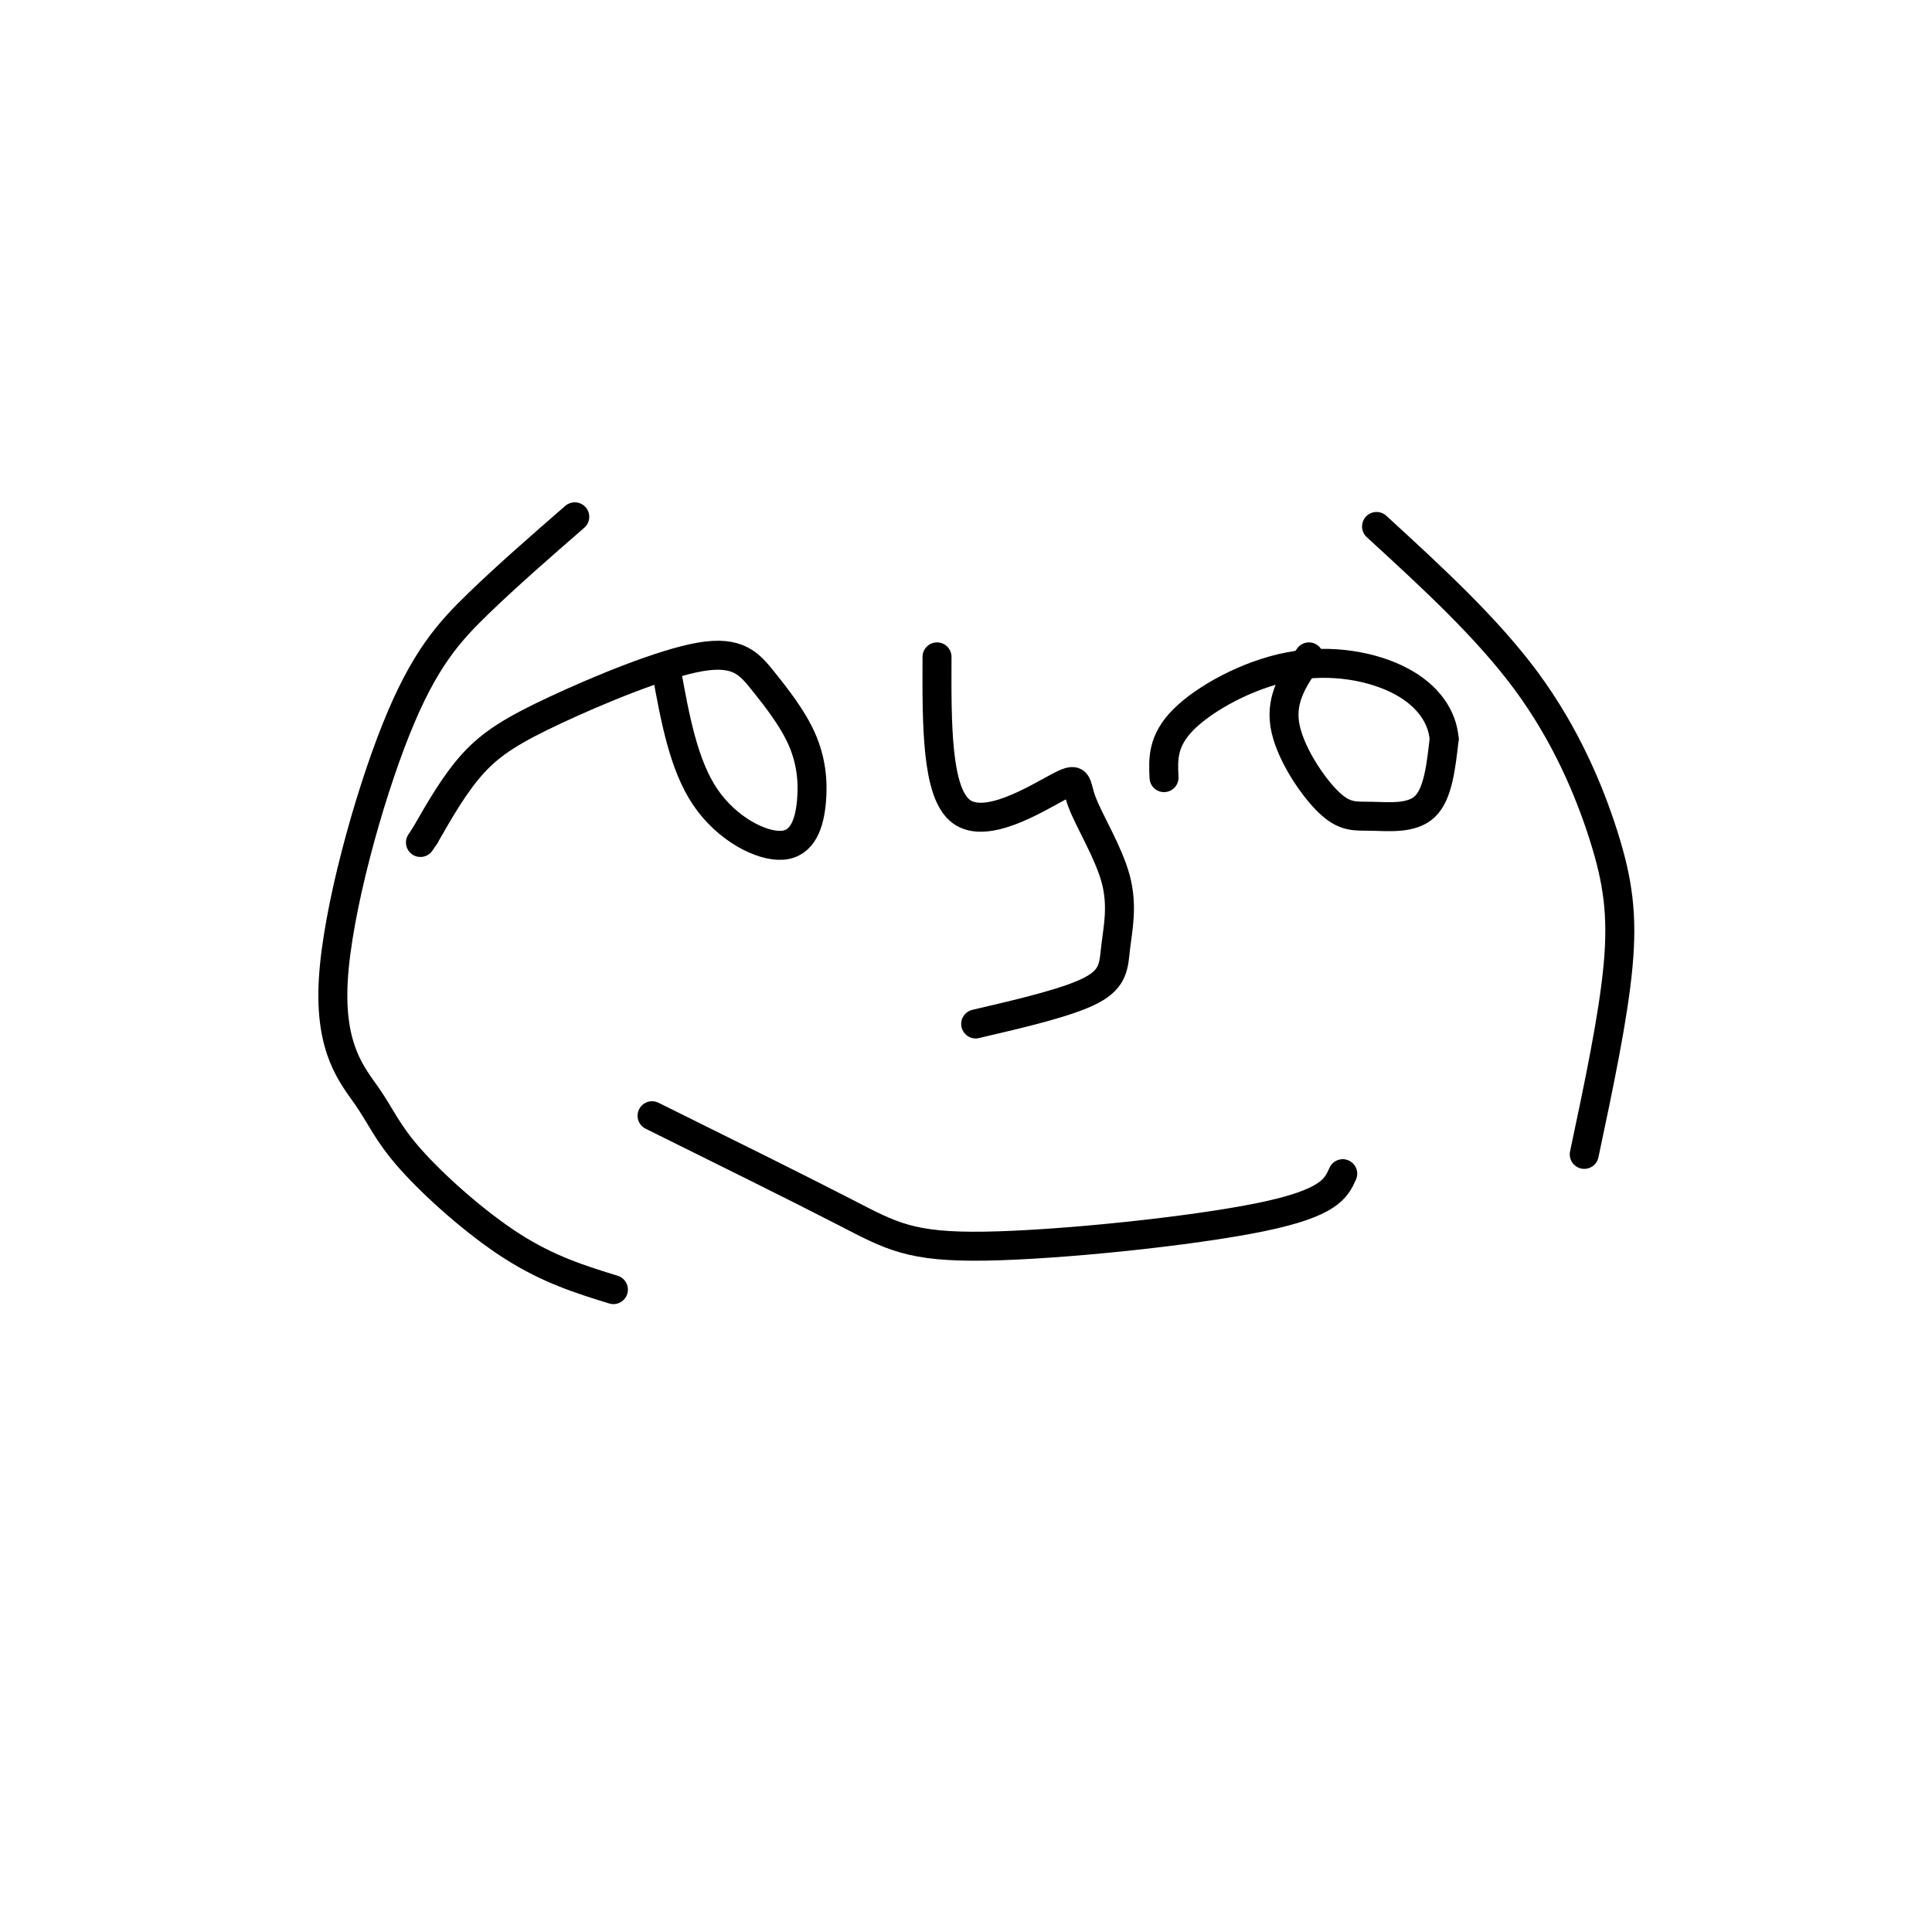
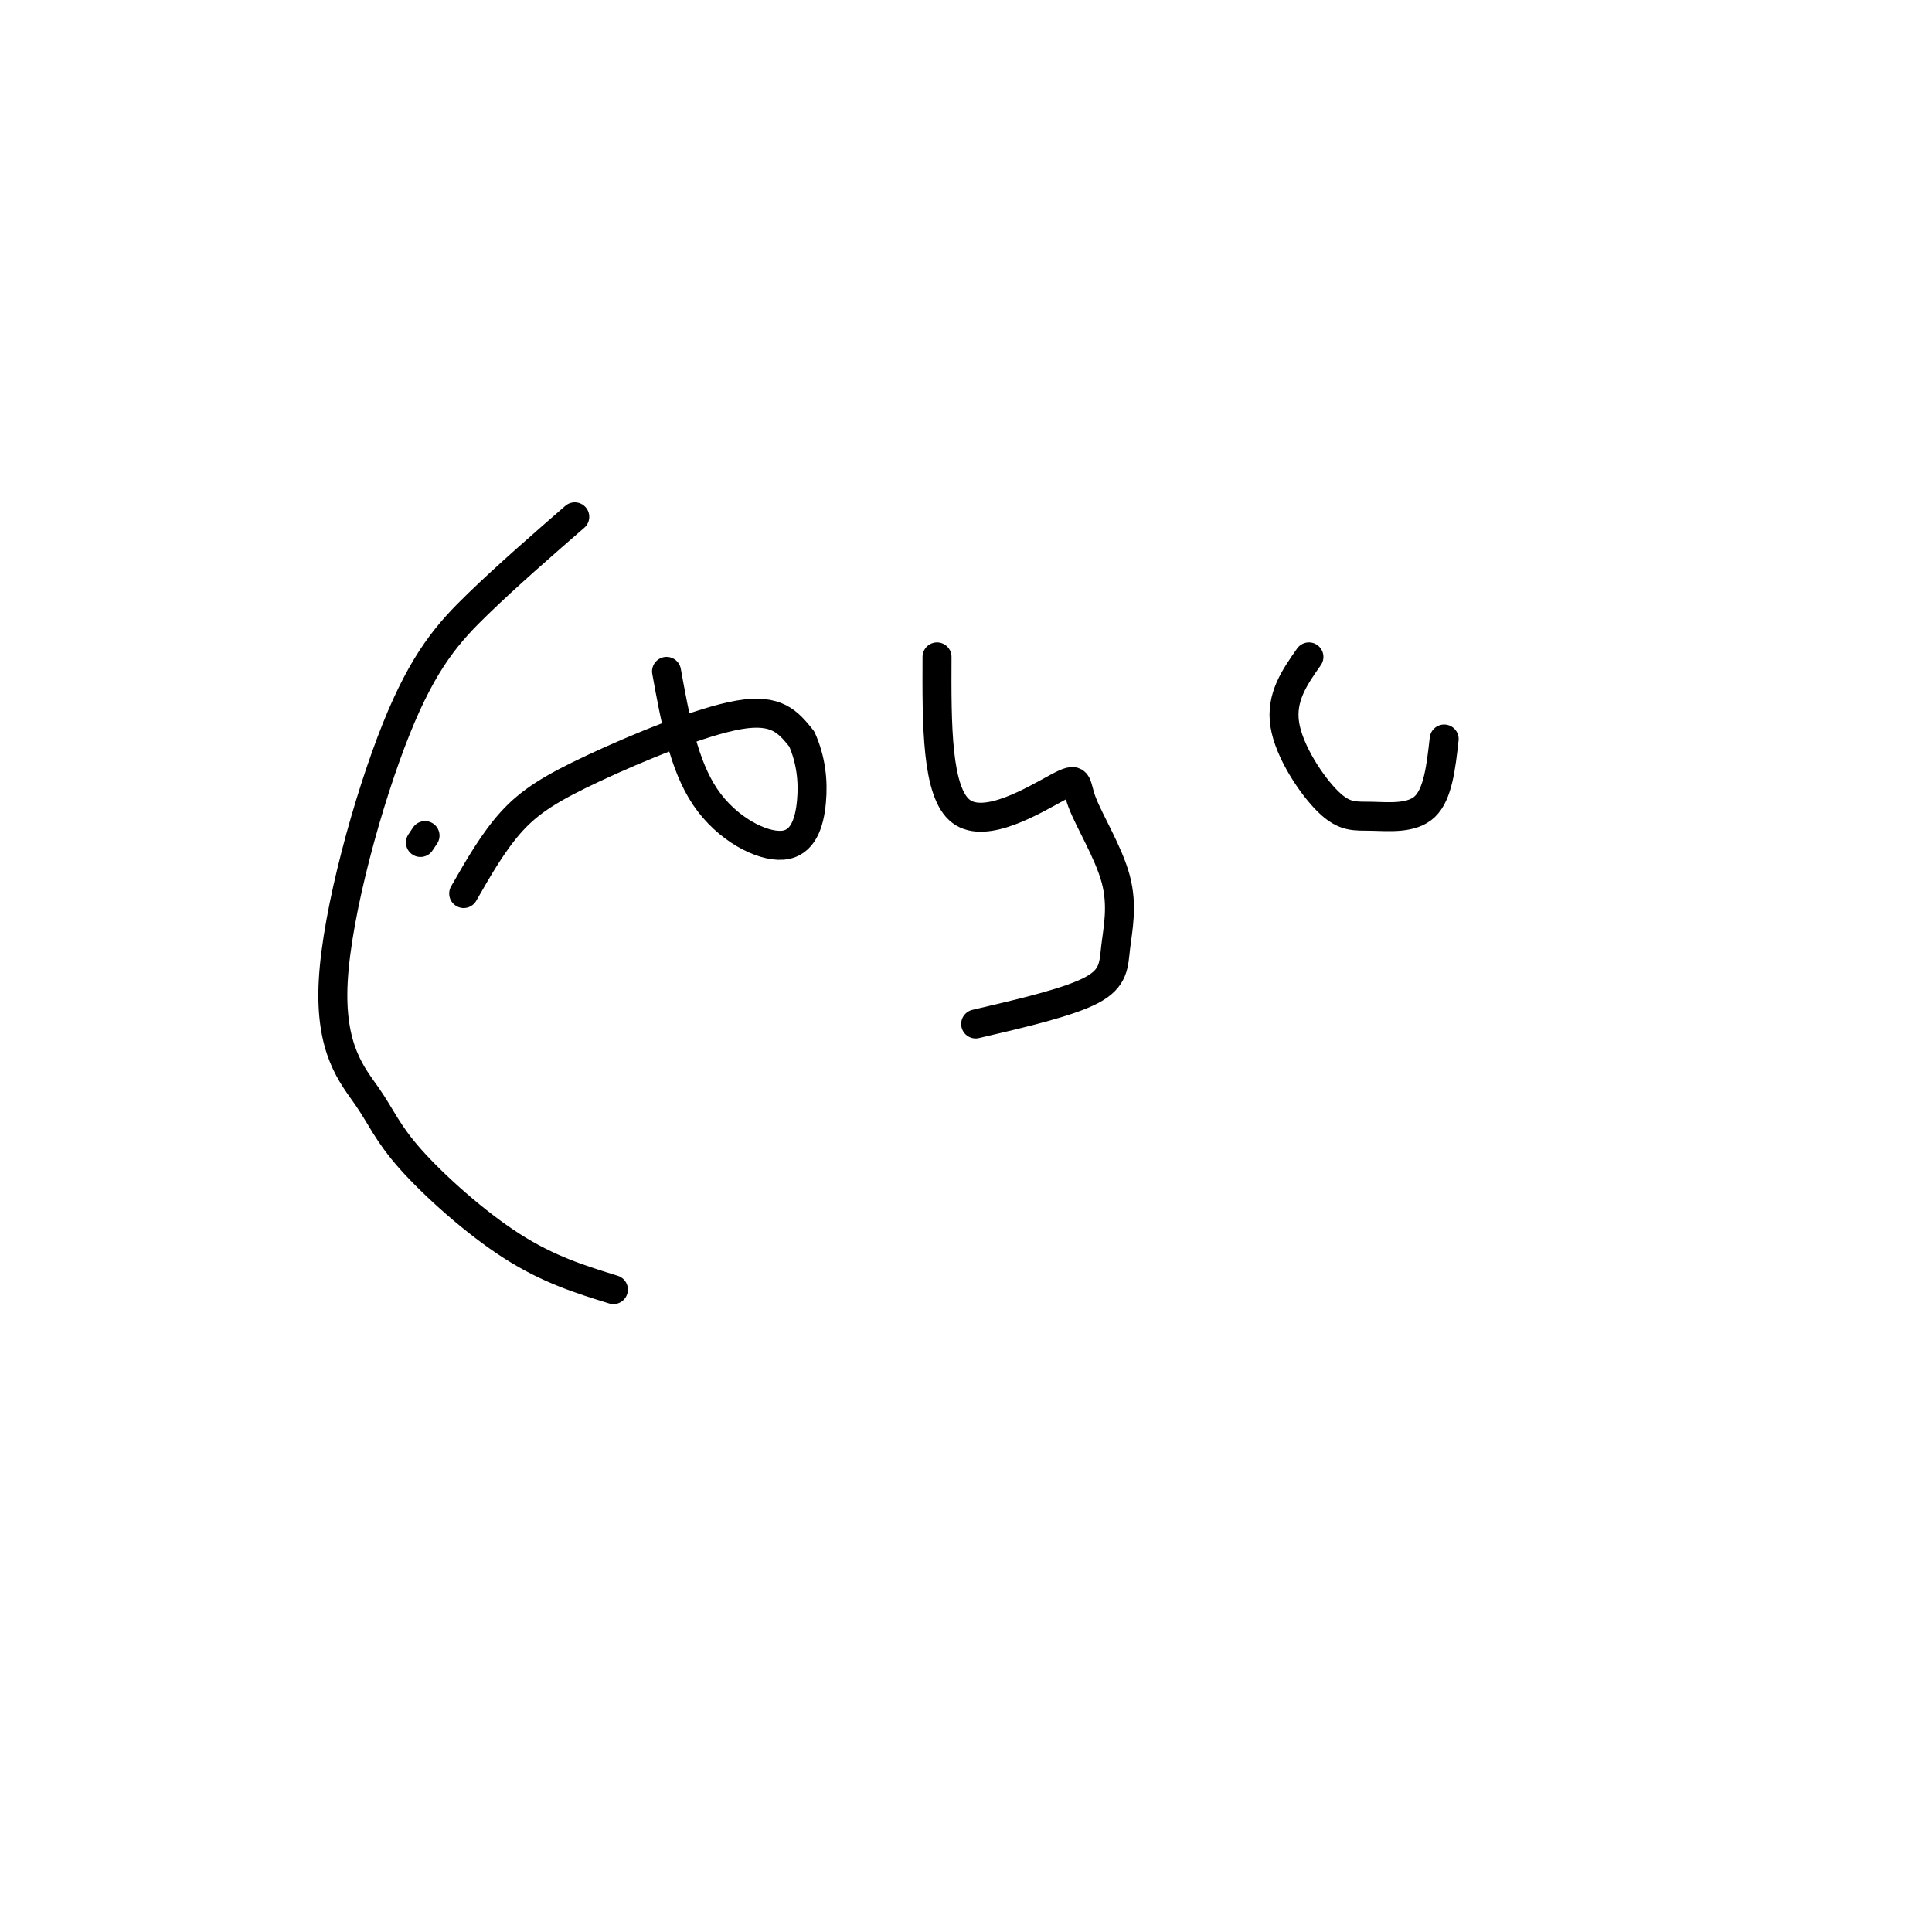
<svg xmlns="http://www.w3.org/2000/svg" viewBox="0 0 400 400" version="1.1">
  <g fill="none" stroke="#000000" stroke-width="6" stroke-linecap="round" stroke-linejoin="round">
-     <path d="M138,139c1.754,9.667 3.507,19.334 8,26c4.493,6.666 11.725,10.330 16,10c4.275,-0.330 5.595,-4.654 6,-9c0.405,-4.346 -0.103,-8.715 -2,-13c-1.897,-4.285 -5.182,-8.485 -8,-12c-2.818,-3.515 -5.168,-6.344 -13,-5c-7.832,1.344 -21.147,6.862 -30,11c-8.853,4.138 -13.244,6.897 -17,11c-3.756,4.103 -6.878,9.552 -10,15" />
+     <path d="M138,139c1.754,9.667 3.507,19.334 8,26c4.493,6.666 11.725,10.330 16,10c4.275,-0.330 5.595,-4.654 6,-9c0.405,-4.346 -0.103,-8.715 -2,-13c-2.818,-3.515 -5.168,-6.344 -13,-5c-7.832,1.344 -21.147,6.862 -30,11c-8.853,4.138 -13.244,6.897 -17,11c-3.756,4.103 -6.878,9.552 -10,15" />
    <path d="M88,173c-1.667,2.500 -0.833,1.250 0,0" />
    <path d="M194,136c-0.057,14.078 -0.114,28.156 5,32c5.114,3.844 15.398,-2.547 20,-5c4.602,-2.453 3.523,-0.970 5,3c1.477,3.970 5.509,10.425 7,16c1.491,5.575 0.440,10.270 0,14c-0.440,3.730 -0.269,6.494 -5,9c-4.731,2.506 -14.366,4.753 -24,7" />
    <path d="M271,136c-2.941,4.190 -5.882,8.380 -5,14c0.882,5.620 5.587,12.671 9,16c3.413,3.329 5.534,2.935 9,3c3.466,0.065 8.276,0.590 11,-2c2.724,-2.590 3.362,-8.295 4,-14" />
-     <path d="M299,153c-0.364,-4.565 -3.273,-8.976 -9,-12c-5.727,-3.024 -14.273,-4.660 -23,-3c-8.727,1.660 -17.636,6.617 -22,11c-4.364,4.383 -4.182,8.191 -4,12" />
-     <path d="M135,231c15.220,7.536 30.440,15.071 40,20c9.560,4.929 13.458,7.250 29,7c15.542,-0.250 42.726,-3.071 57,-6c14.274,-2.929 15.637,-5.964 17,-9" />
-     <path d="M285,109c11.423,10.476 22.845,20.952 31,32c8.155,11.048 13.042,22.667 16,32c2.958,9.333 3.988,16.381 3,27c-0.988,10.619 -3.994,24.810 -7,39" />
    <path d="M119,107c-6.969,6.065 -13.938,12.130 -20,18c-6.062,5.870 -11.216,11.545 -17,26c-5.784,14.455 -12.199,37.691 -13,52c-0.801,14.309 4.012,19.691 7,24c2.988,4.309 4.151,7.545 9,13c4.849,5.455 13.386,13.130 21,18c7.614,4.870 14.307,6.935 21,9" />
  </g>
</svg>